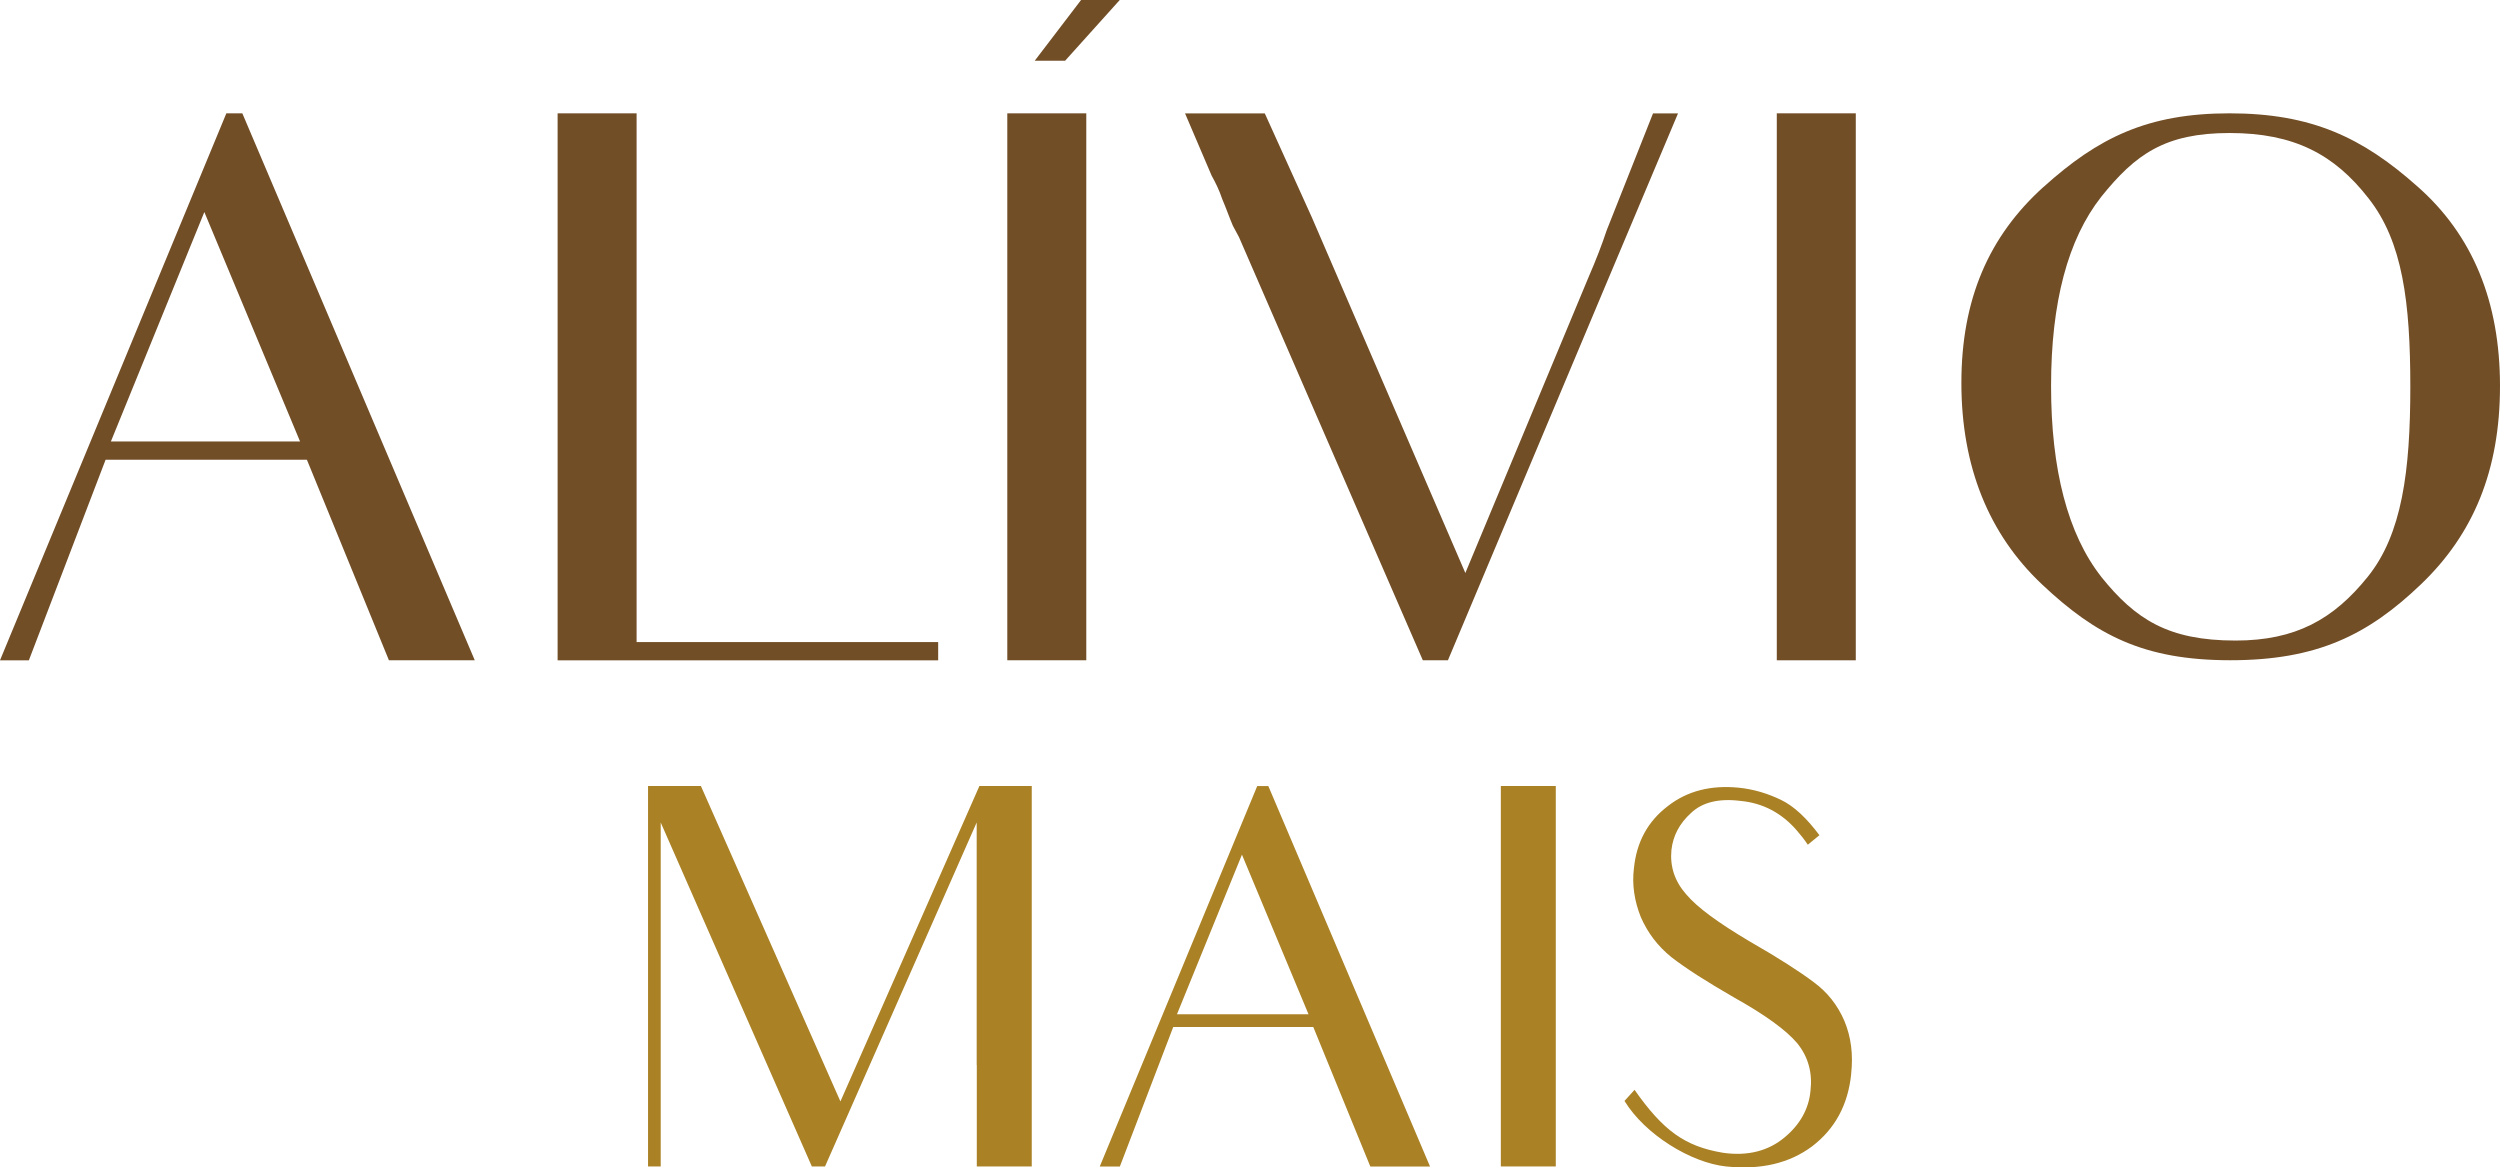
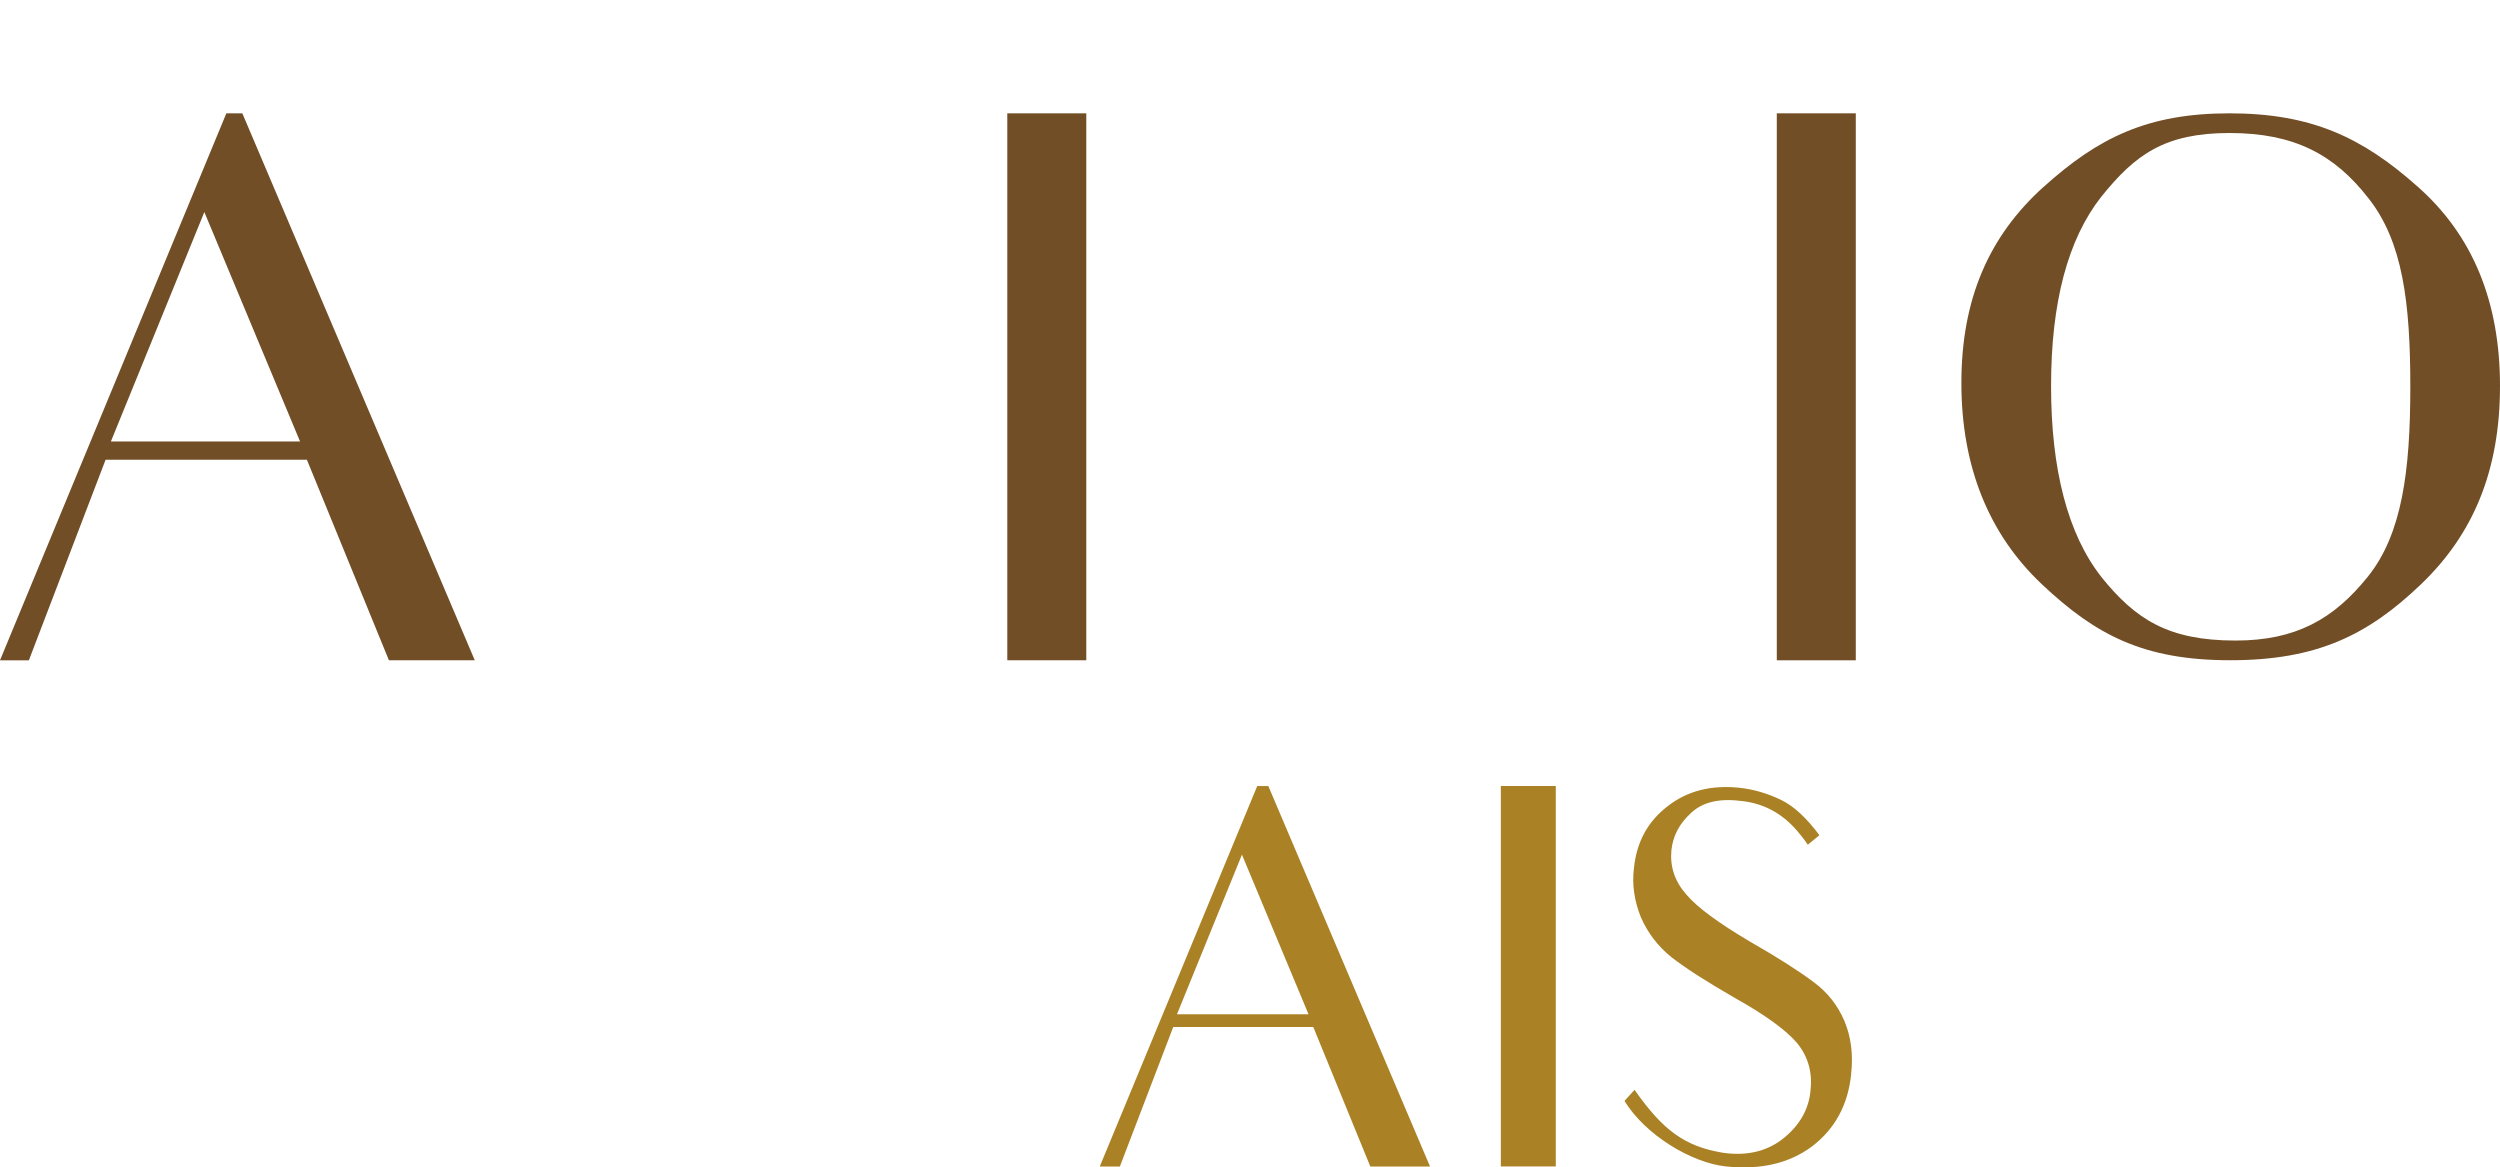
<svg xmlns="http://www.w3.org/2000/svg" id="Camada_2" data-name="Camada 2" viewBox="0 0 430.41 200.99">
  <defs>
    <style>      .cls-1 {        fill: #724e27;      }      .cls-1, .cls-2 {        stroke-width: 0px;      }      .cls-2 {        fill: #aa8124;      }    </style>
  </defs>
  <g id="Camada_1-2" data-name="Camada 1">
    <g>
      <g>
        <g>
          <path class="cls-1" d="M52.84,79.15H18.18l-13.21,34.53H0L38.97,19.51h2.75l40.02,94.17h-14.78c-4.97-12.16-7.06-17.26-7.06-17.26l-7.06-17.26ZM51.66,76.01l-16.48-39.5-16.09,39.5h32.57Z" />
-           <path class="cls-1" d="M161.52,110.54v3.14h-65.52V19.51h13.6v91.03h51.92Z" />
          <path class="cls-1" d="M187.02,19.51v94.17h-13.6V19.51h13.6Z" />
-           <path class="cls-1" d="M288.9,19.51l-12.29,29.17-27.33,65h-4.32l-31.65-72.85-1.05-1.96c-.52-1.18-1.05-2.75-1.83-4.58-.52-1.57-1.18-2.88-1.83-4.05l-4.58-10.72h13.73l8.11,17.92,26.42,61.21,21.19-50.88c1.31-3.01,2.36-5.75,3.14-8.11l7.98-20.14h4.32Z" />
          <path class="cls-1" d="M319.5,19.51v94.17h-13.6V19.51h13.6Z" />
          <path class="cls-1" d="M351.81,32.2c9.42-8.5,17.92-12.69,32.04-12.69s22.89,4.18,32.3,12.55c9.55,8.37,14.26,19.88,14.26,34.4s-4.58,25.5-13.6,34.13c-9.15,8.76-17.92,13.08-32.83,13.08s-23.15-4.32-32.44-13.08c-9.15-8.63-13.86-20.27-13.86-34.66s4.71-25.24,14.13-33.74ZM361.74,99.29c5.89,7.32,11.51,10.99,23.15,10.99,10.33,0,16.87-3.66,22.76-10.99,5.89-7.32,7.32-18.18,7.32-32.7s-1.31-24.98-7.19-32.44c-5.89-7.58-12.82-11.25-23.93-11.25s-16.22,3.66-22.1,10.99c-5.75,7.32-8.63,18.18-8.63,32.57s2.88,25.5,8.63,32.83Z" />
        </g>
-         <path class="cls-1" d="M192.79,0h-6.67l-7.98,10.46h5.23l9.41-10.46Z" />
      </g>
      <g>
-         <path class="cls-2" d="M168.15,183.36v-41.76l-26.11,59.22h-2.27l-26.02-59.22v59.22h-2.18v-65.5h9.1l24.02,54.31,23.93-54.31h9.01v65.5h-9.46v-17.47Z" />
        <path class="cls-2" d="M226.1,176.81h-24.11l-9.19,24.02h-3.46l27.11-65.5h1.91l27.84,65.5h-10.28c-3.46-8.46-4.91-12.01-4.91-12.01l-4.91-12.01ZM225.28,174.62l-11.46-27.48-11.19,27.48h22.65Z" />
        <path class="cls-2" d="M267.85,135.32v65.5h-9.46v-65.5h9.46Z" />
        <path class="cls-2" d="M318.71,184.9c-.55,5.37-2.82,9.46-6.73,12.46-3.91,2.91-8.82,4.09-14.83,3.46-6-.64-13.92-5.46-17.47-11.28l1.73-1.91c4.91,7,8.64,9.73,15.19,10.83,4.37.64,7.92-.36,10.64-2.64,2.64-2.18,4.18-4.91,4.46-8.01.36-3.09-.36-5.82-2.27-8.19-1.91-2.27-5.55-4.91-10.92-7.91-4.73-2.73-8.28-5-10.74-6.91-2.36-1.91-4.09-4.18-5.28-6.91-1.09-2.73-1.55-5.55-1.18-8.46.46-4.46,2.37-8.01,5.82-10.64,3.37-2.64,7.46-3.64,12.19-3.18,2.64.27,5,1,7.28,2.09s4.46,3.18,6.64,6.09l-2,1.64c-.54-.82-1.18-1.64-1.82-2.37-2.64-3.09-5.91-4.82-9.83-5.18-3.73-.46-6.55.27-8.46,2.09-2,1.82-3.09,3.91-3.37,6.37-.27,2.82.55,5.37,2.55,7.64,1.91,2.27,5.55,4.91,10.92,8.1,5.09,2.91,8.73,5.28,11.01,7,2.36,1.73,4.09,3.91,5.28,6.64,1.18,2.82,1.55,5.82,1.18,9.19Z" />
      </g>
    </g>
  </g>
</svg>